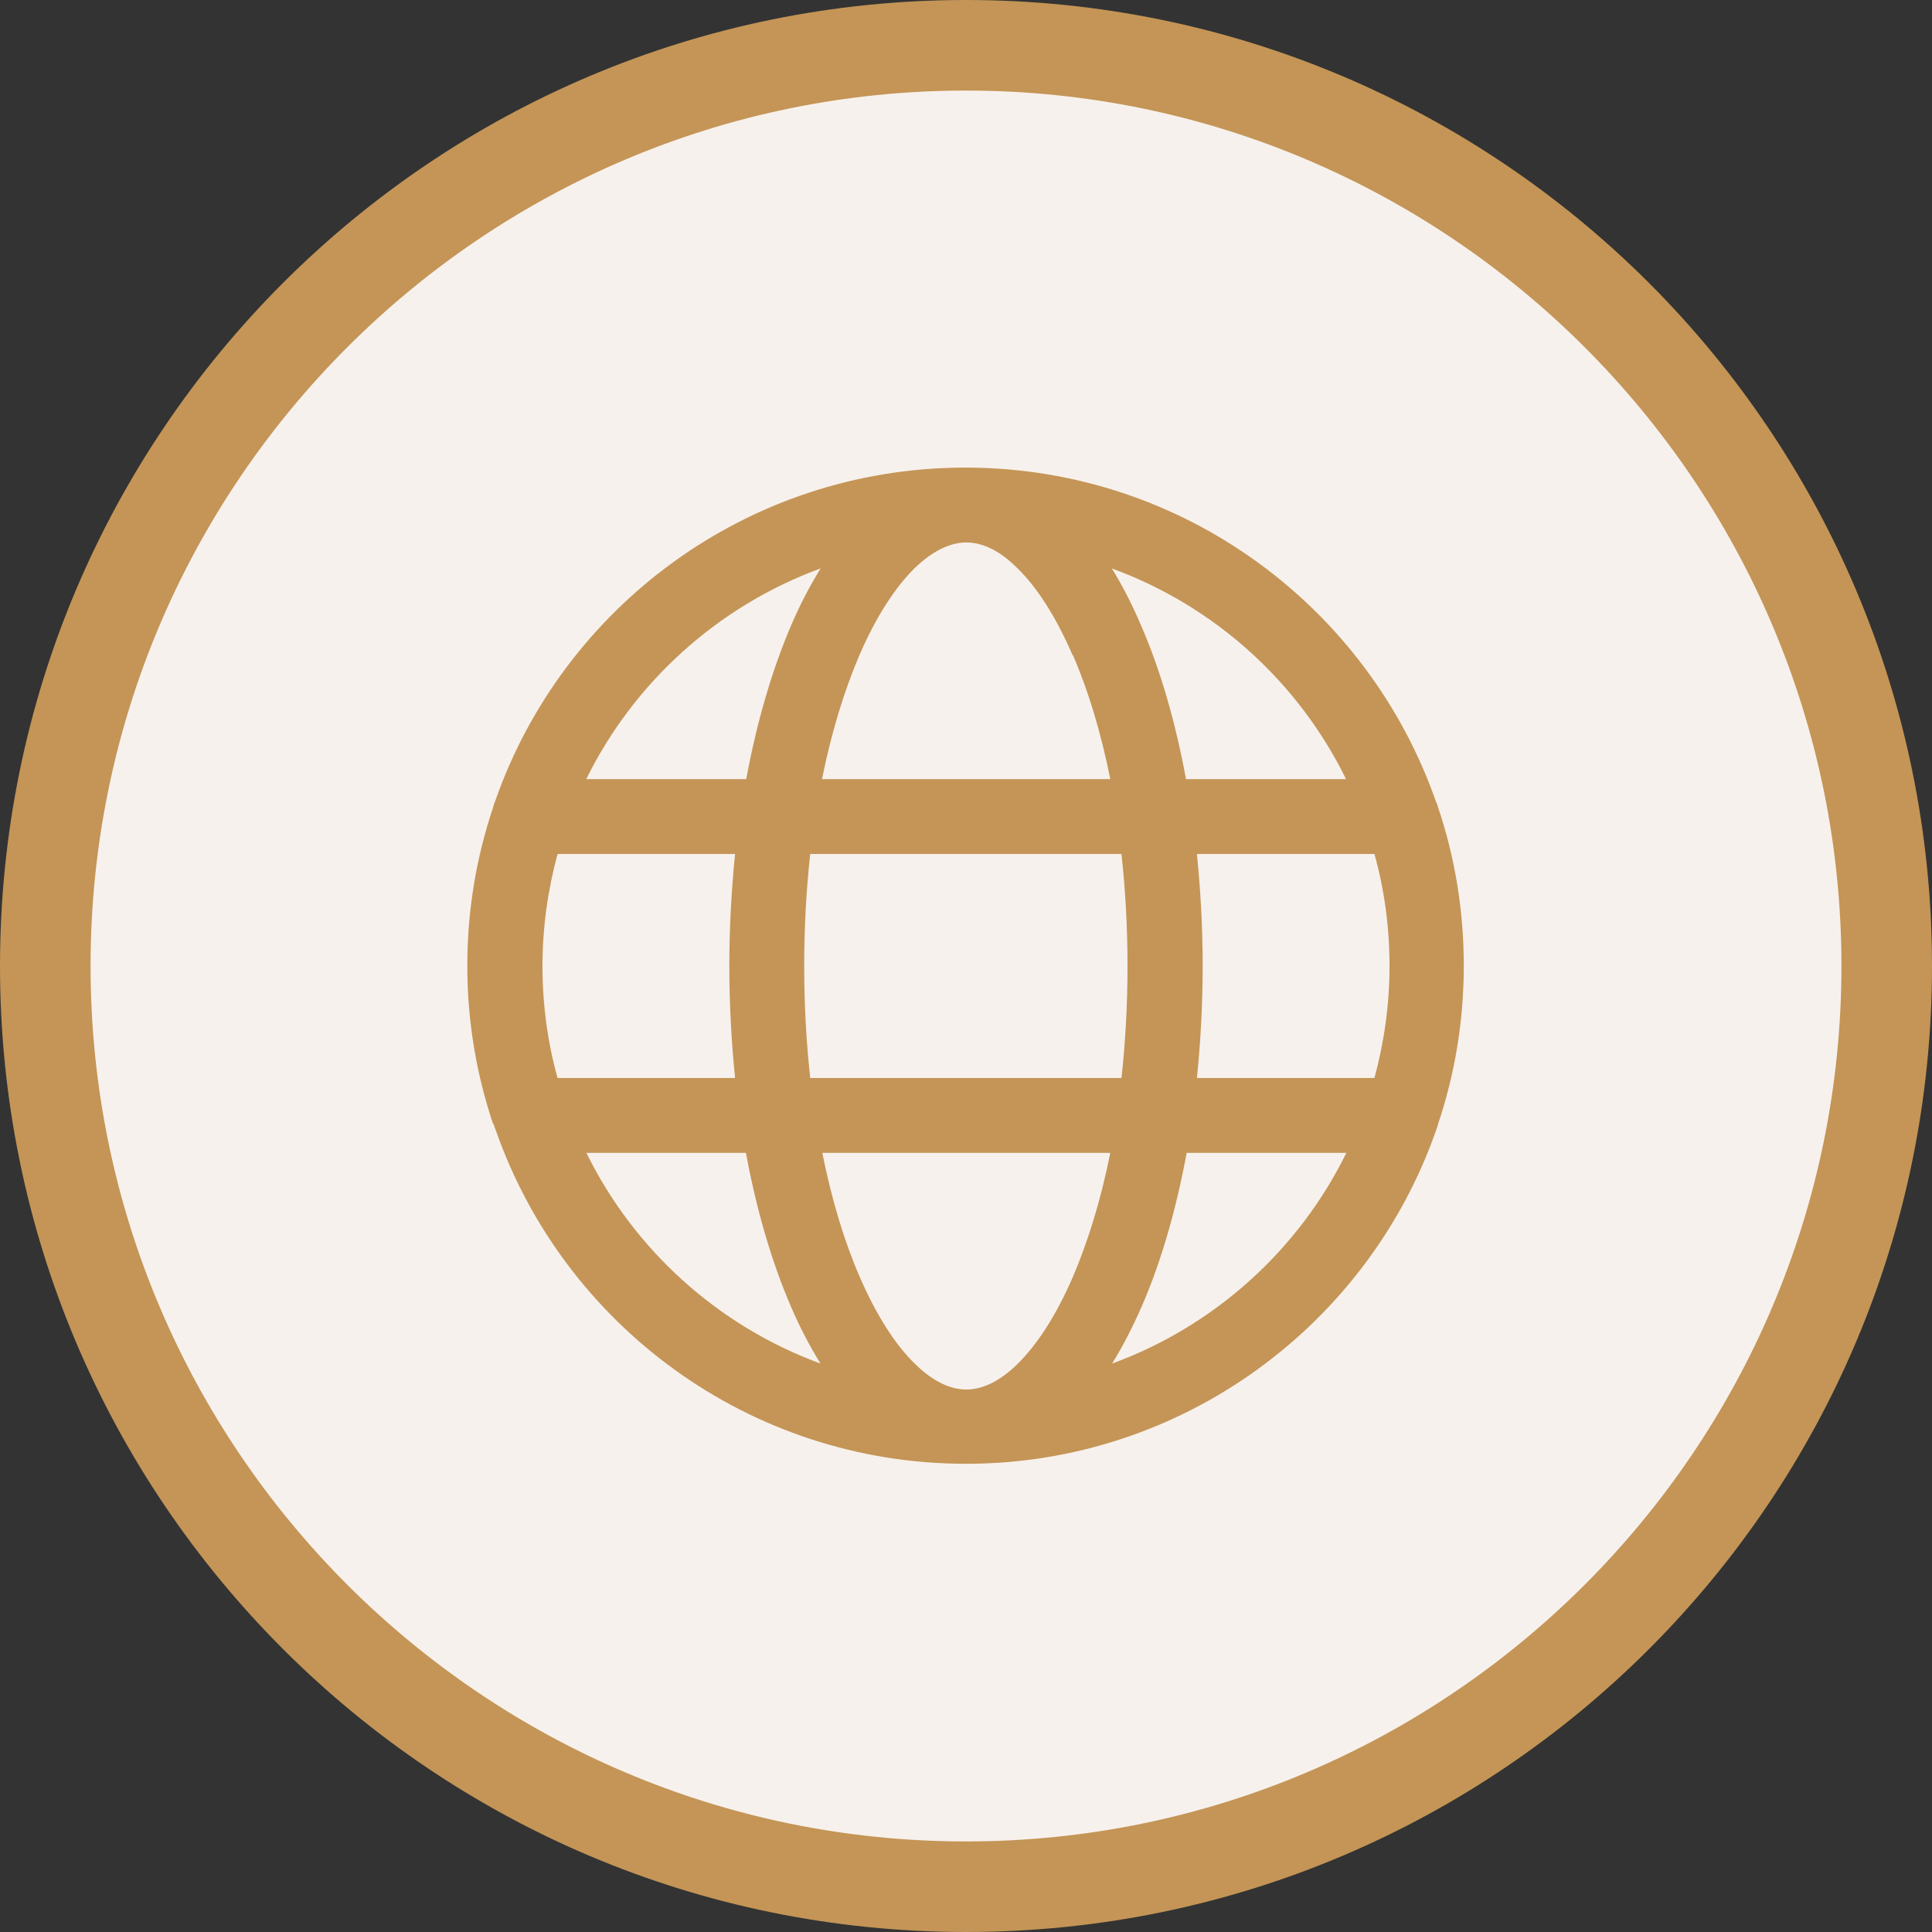
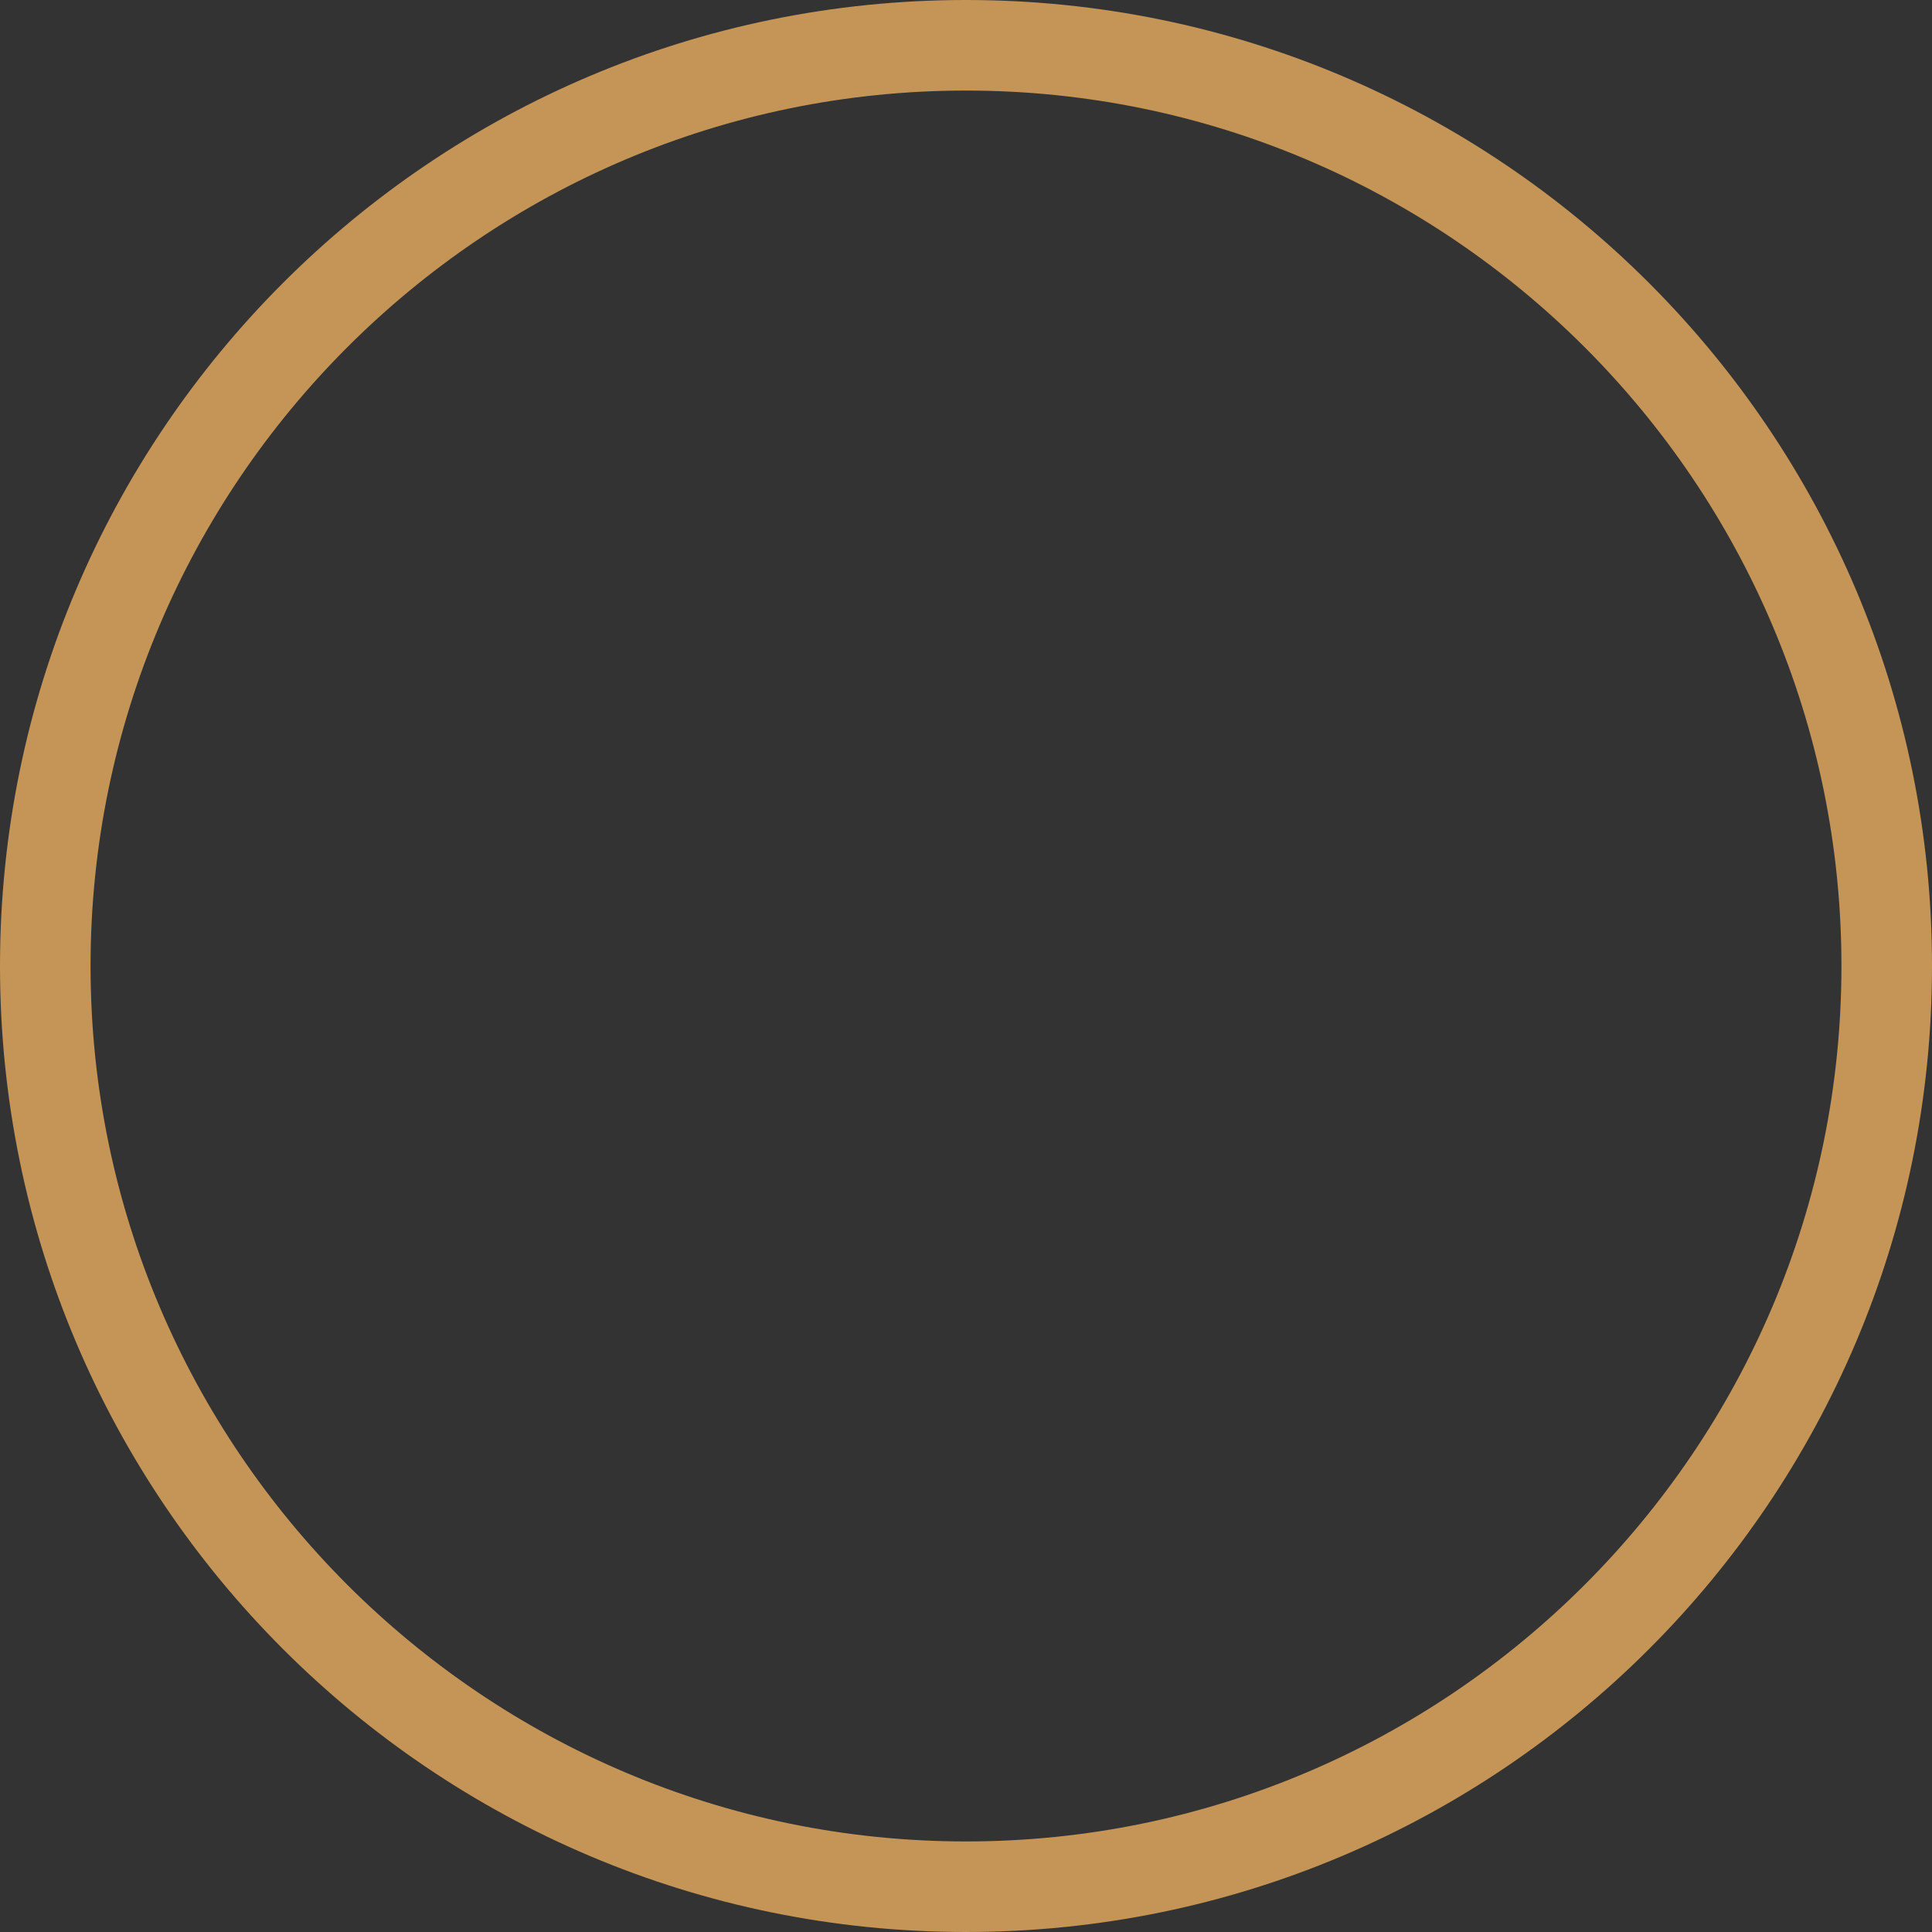
<svg xmlns="http://www.w3.org/2000/svg" id="Layer_1" viewBox="0 0 64 64">
  <rect x="0" y="0" width="64" height="64" fill="#333333" stroke="none" />
  <defs>
    <style>.cls-1{fill-rule:evenodd;}.cls-1,.cls-2,.cls-3{stroke-width:0px;}.cls-1,.cls-3{fill:#c49556;}.cls-2{fill:#f7f1ed;}</style>
  </defs>
-   <circle class="cls-2" cx="32" cy="32" r="30.5" />
  <path class="cls-3" d="m32,3c15.99,0,29,13.01,29,29s-13.01,29-29,29S3,47.99,3,32,16.01,3,32,3m0-3C14.33,0,0,14.33,0,32s14.33,32,32,32,32-14.33,32-32S49.67,0,32,0h0Z" />
-   <path class="cls-1" d="m16.35,37.23c.02.08.05.16.08.23,2.26,6.43,8.38,11.03,15.57,11.03s13.34-4.63,15.58-11.07c.02-.05.04-.1.05-.16.56-1.66.86-3.43.86-5.27s-.3-3.62-.86-5.27c-.01-.06-.03-.11-.06-.16-2.24-6.42-8.34-11.04-15.52-11.07-.02,0-.04,0-.07,0s-.04,0-.07,0c-7.17.03-13.26,4.63-15.5,11.03-.03.07-.06.15-.08.24-.55,1.64-.85,3.4-.85,5.23s.3,3.59.85,5.23Zm10.29-5.23c0-1.29.07-2.53.2-3.71h10.31c.13,1.18.2,2.42.2,3.71s-.07,2.53-.2,3.71h-10.31c-.13-1.18-.2-2.42-.2-3.71Zm-2.29,3.71c-.12-1.2-.19-2.44-.19-3.71s.07-2.52.19-3.71h-5.88c-.32,1.18-.5,2.43-.5,3.71s.17,2.53.5,3.71h5.88Zm-4.94,2.48h5.3c.35,1.9.86,3.63,1.49,5.09.29.68.62,1.31.98,1.89-3.4-1.25-6.18-3.77-7.76-6.99Zm26.12-2.48c.32-1.18.5-2.43.5-3.71s-.17-2.53-.5-3.71h-5.88c.12,1.2.19,2.44.19,3.71s-.07,2.52-.19,3.71h5.88Zm-8.75,2.48c-.31,1.55-.74,2.94-1.24,4.11-.56,1.29-1.19,2.25-1.83,2.88-.63.62-1.21.85-1.7.85s-1.07-.23-1.7-.85c-.64-.62-1.27-1.59-1.83-2.88-.51-1.17-.93-2.56-1.24-4.11h9.55Zm2.52,0h5.3c-1.58,3.22-4.37,5.74-7.76,6.98.36-.58.68-1.21.98-1.89.64-1.47,1.14-3.2,1.49-5.09Zm-3.76-16.49c.51,1.17.93,2.56,1.24,4.11h-9.55c.31-1.55.74-2.94,1.24-4.11.56-1.29,1.19-2.25,1.83-2.88.62-.6,1.18-.83,1.66-.85h.04s.04,0,.04,0c.49.01,1.05.24,1.66.85.64.62,1.27,1.59,1.83,2.88Zm3.76,4.11h5.29c-1.58-3.22-4.36-5.74-7.76-6.98.36.58.68,1.21.97,1.89.64,1.47,1.14,3.2,1.49,5.1Zm-12.12-6.98c-3.4,1.25-6.18,3.77-7.76,6.98h5.3c.35-1.9.86-3.63,1.49-5.1.29-.68.62-1.31.98-1.89Z" />
</svg>